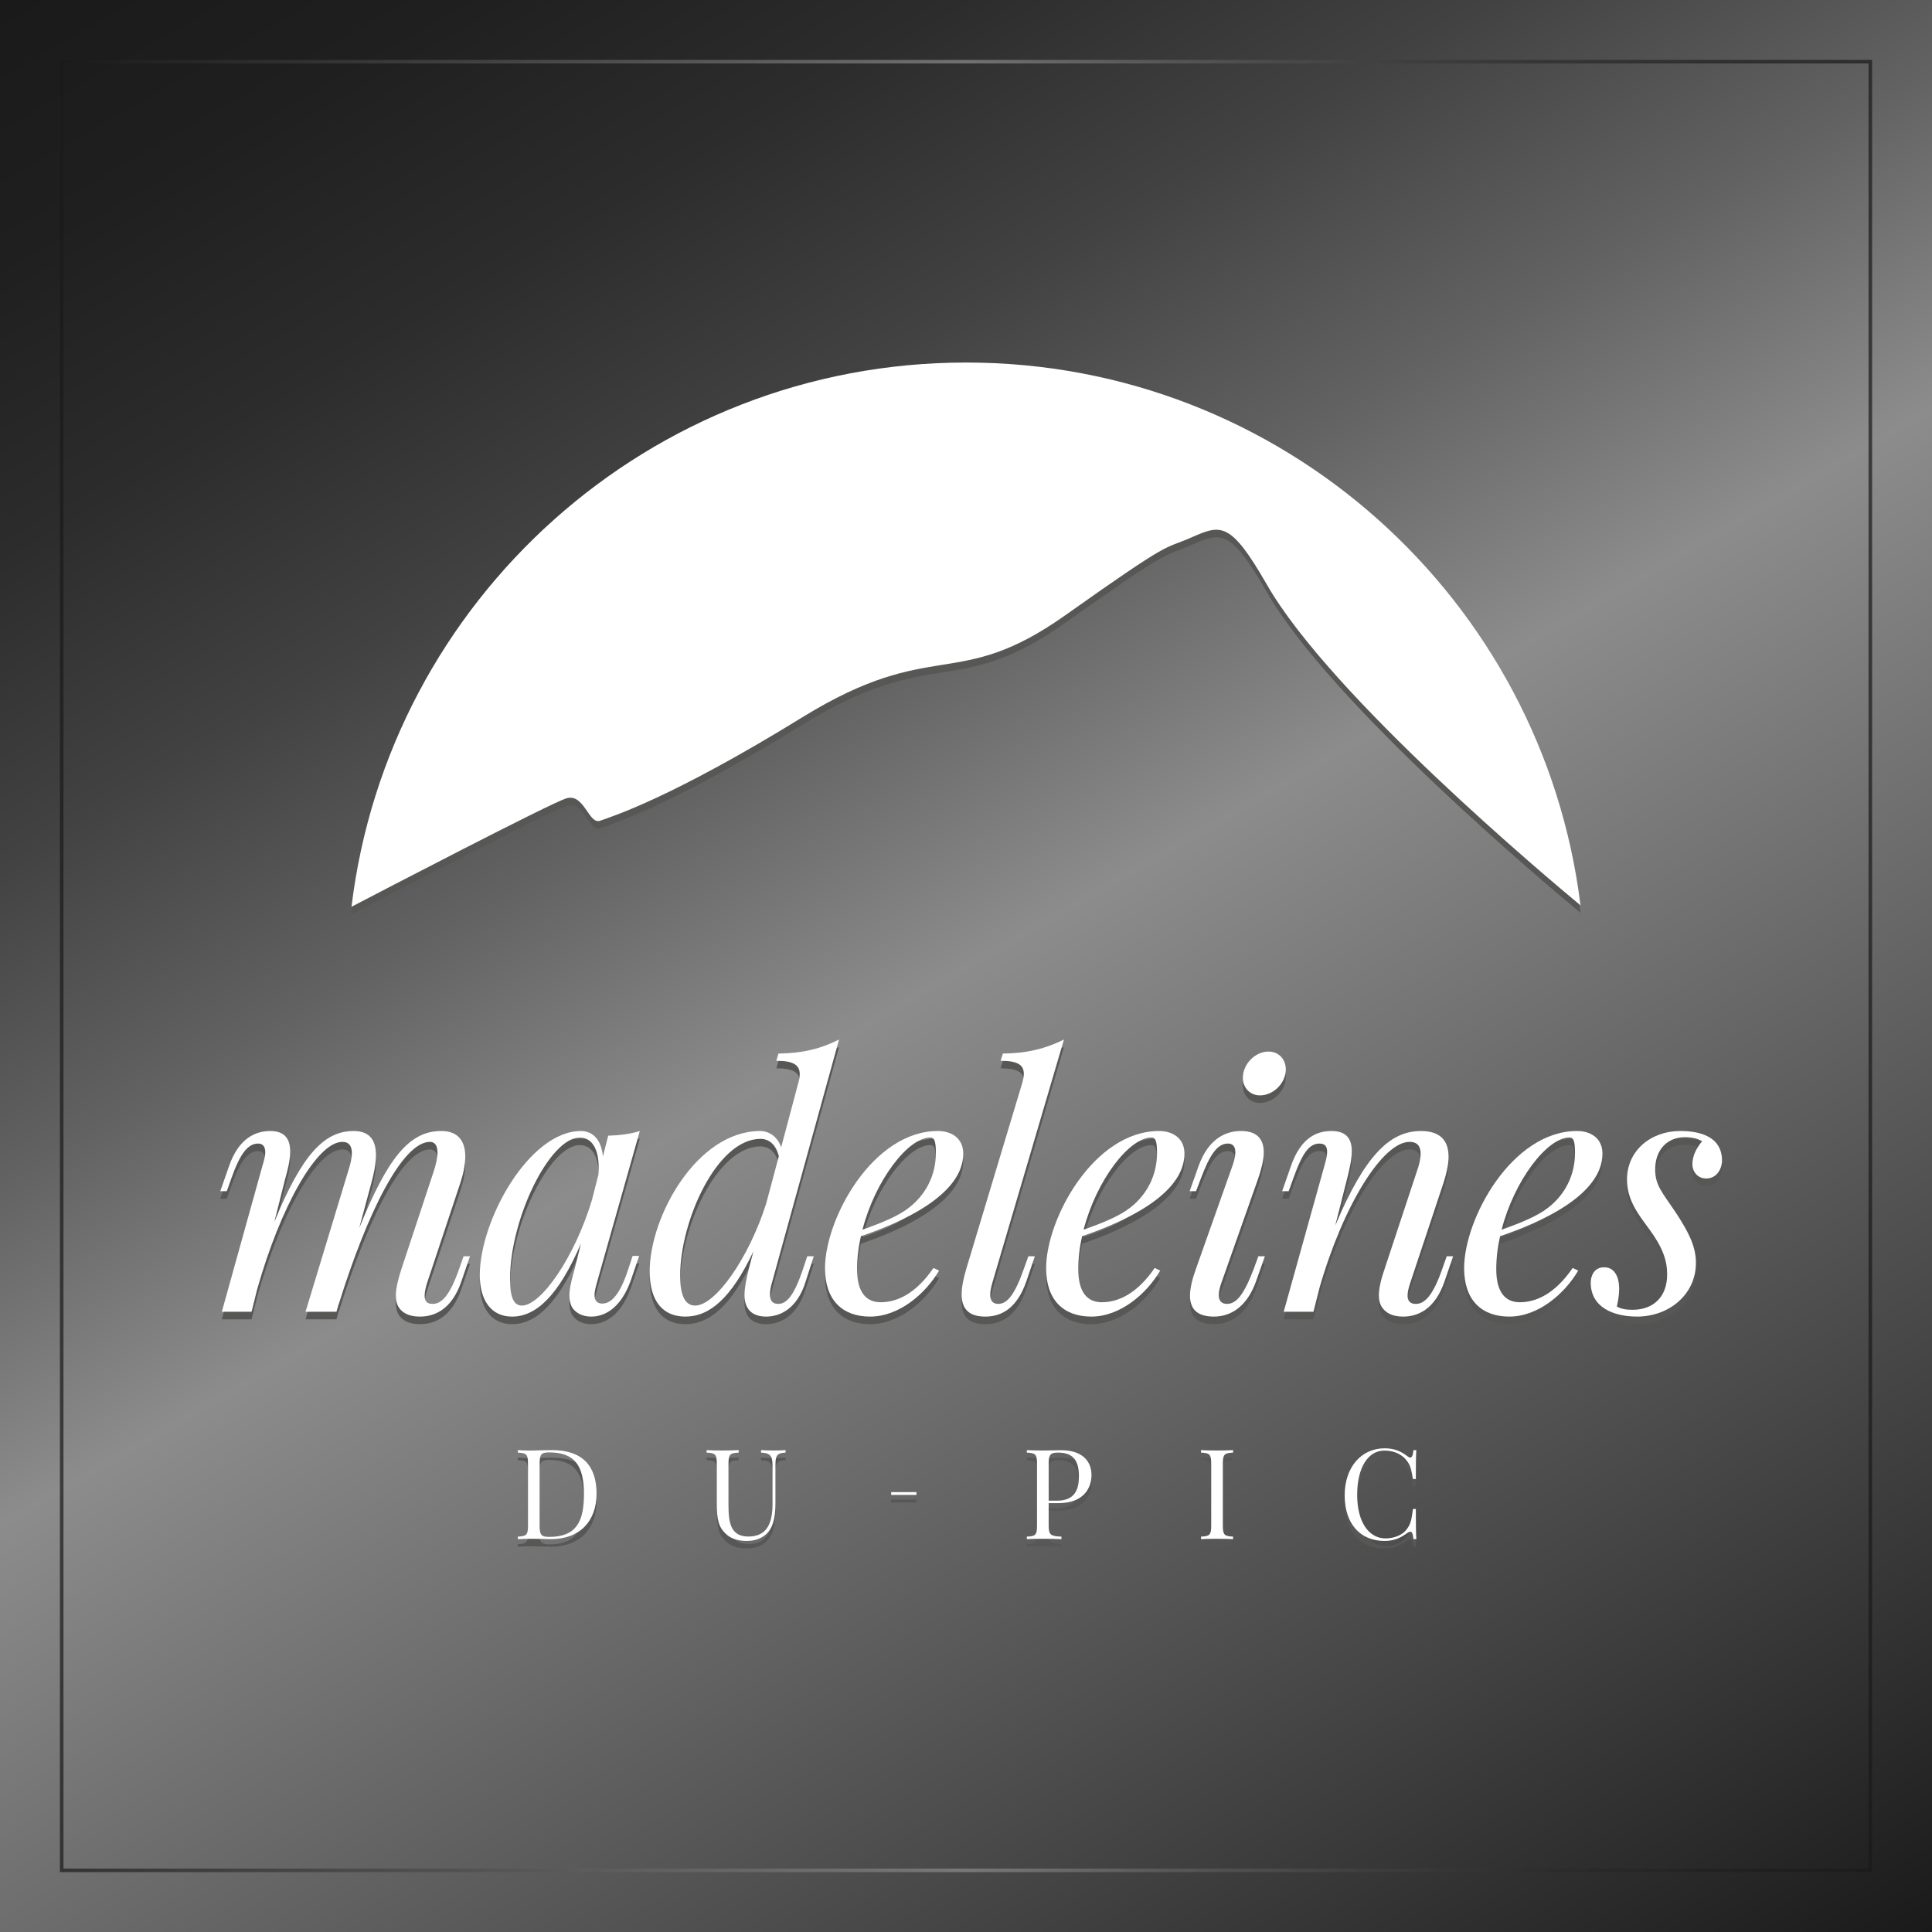
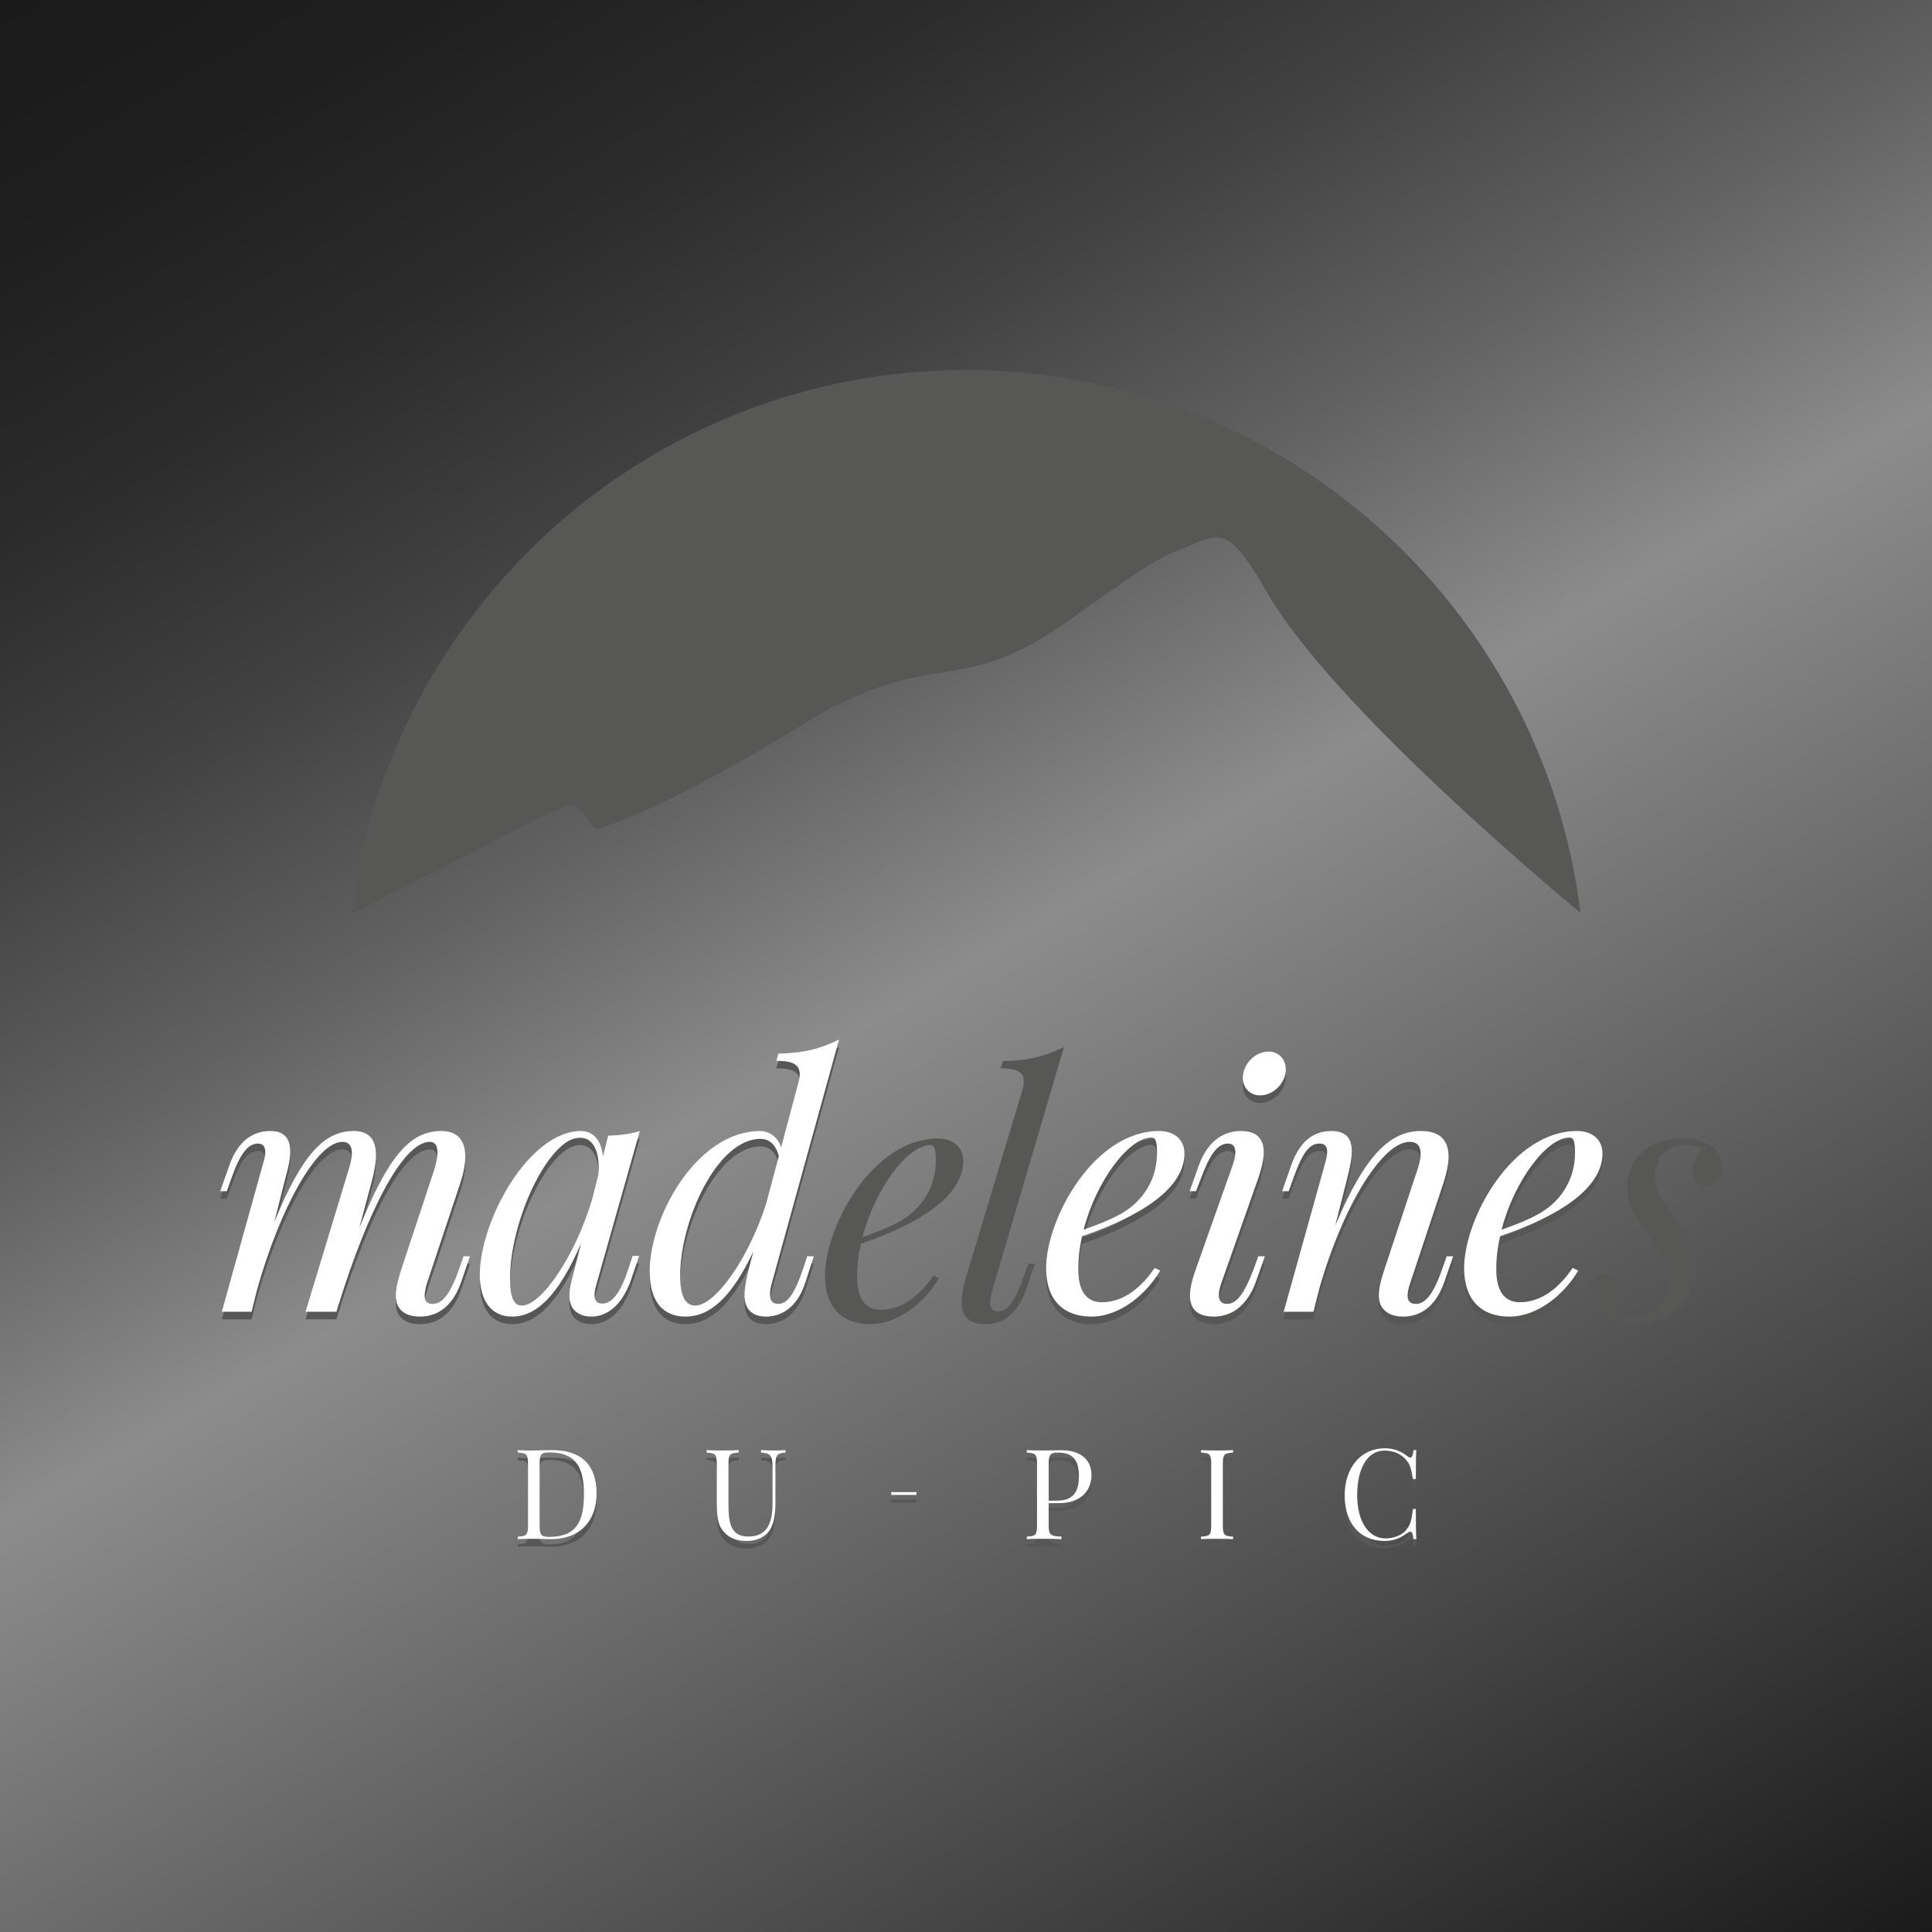
<svg xmlns="http://www.w3.org/2000/svg" version="1.1" id="Calque_1" x="0px" y="0px" width="200px" height="200px" viewBox="0 0 200 200" enable-background="new 0 0 200 200" xml:space="preserve">
  <rect x="0" y="0" width="200" height="200" fill="#808080" stroke="none" />
  <linearGradient id="SVGID_1_" gradientUnits="userSpaceOnUse" x1="168.303" y1="218.302" x2="31.7" y2="-18.302">
    <stop offset="0" style="stop-color:#1A1A1A" />
    <stop offset="0.5" style="stop-color:#8C8C8C" />
    <stop offset="0.506" style="stop-color:#8A8A8A" />
    <stop offset="0.612" style="stop-color:#626262" />
    <stop offset="0.717" style="stop-color:#424242" />
    <stop offset="0.818" style="stop-color:#2C2C2C" />
    <stop offset="0.914" style="stop-color:#1F1F1F" />
    <stop offset="1" style="stop-color:#1A1A1A" />
  </linearGradient>
  <rect fill="url(#SVGID_1_)" width="200.002" height="200" />
  <g opacity="0.7">
    <linearGradient id="SVGID_2_" gradientUnits="userSpaceOnUse" x1="6.201" y1="100.002" x2="193.801" y2="100.002">
      <stop offset="0" style="stop-color:#1A1A1A" />
      <stop offset="0.5" style="stop-color:#8C8C8C" />
      <stop offset="0.506" style="stop-color:#8A8A8A" />
      <stop offset="0.612" style="stop-color:#626262" />
      <stop offset="0.717" style="stop-color:#424242" />
      <stop offset="0.818" style="stop-color:#2C2C2C" />
      <stop offset="0.914" style="stop-color:#1F1F1F" />
      <stop offset="1" style="stop-color:#1A1A1A" />
    </linearGradient>
-     <path fill="url(#SVGID_2_)" d="M193.801,193.803H6.201V6.201h187.6V193.803z M6.571,193.433h186.859V6.571H6.571V193.433z" />
  </g>
  <g>
    <path fill="#575756" d="M58.596,83.435c1.882-0.614,2.332,2.739,3.531,2.307c1.191-0.429,7.301-2.307,20.931-10.709   c13.636-8.398,15.939-2.553,27.258-10.588c11.326-8.032,9.989-6.695,13.026-8.032c3.044-1.336,4.018-1.707,7.795,4.868   c6.626,11.577,29.074,30.397,32.475,33.219c-3.901-31.668-30.876-56.191-63.598-56.191c-32.78,0-59.784,24.596-63.627,56.34   C39.344,93.104,56.867,83.987,58.596,83.435z" />
    <g>
      <path fill="#575756" d="M47.764,133.424c-1.017,2.979-2.84,3.654-4.293,3.654c-1.155,0-1.831-0.399-2.194-0.97    c-0.21-0.331-0.298-0.745-0.298-1.214c0-0.777,0.24-1.713,0.589-2.786l3.356-10.144c0.21-0.659,0.363-1.333,0.363-1.871    c0-0.657-0.225-1.107-0.777-1.107c-2.804,0-6.422,7.098-9.466,16.878l0.036-0.174l-0.247,0.886h-3.204l4.432-14.611    c0.21-0.642,0.363-1.282,0.363-1.818c0-0.676-0.254-1.16-0.98-1.16c-2.652,0-6.422,6.751-8.834,15.302l-0.566,2.288h-3.081    l4.235-15.218c0.087-0.294,0.262-0.83,0.262-1.299c0-0.485-0.174-0.899-0.741-0.899c-1.039,0-1.853,1.003-2.775,3.618    l-0.465,1.315h-0.676l0.901-2.579c1.024-2.979,2.819-3.652,4.279-3.652c1.591,0,2.056,0.934,2.056,2.128    c0,0.901-0.262,1.94-0.516,2.823l-1.126,4.466c2.855-6.977,5.173-9.417,8.203-9.417c1.801,0,2.317,1.107,2.317,2.491    c0,0.918-0.218,1.956-0.465,2.857l-1.264,4.691c2.942-7.254,5.18-10.04,8.485-10.04c1.867,0,2.492,1.177,2.492,2.647    c0,0.866-0.21,1.818-0.501,2.701l-3.444,10.351c-0.174,0.556-0.261,1.003-0.261,1.352c0,0.573,0.24,0.85,0.828,0.85    c0.886,0,1.751-0.781,2.739-3.619l0.465-1.315h0.661L47.764,133.424z" />
      <path fill="#575756" d="M66.166,130.794l-0.886,2.595c-1.039,2.839-2.695,3.689-4.083,3.689c-0.879,0-1.591-0.363-1.954-0.938    c-0.211-0.363-0.298-0.777-0.298-1.246c0-0.864,0.298-1.851,0.56-2.82l0.639-2.579c-2.339,5.469-4.678,7.583-7.134,7.583    c-2.23,0-3.342-1.784-3.342-4.294c0-5.68,5.107-14.922,10.476-14.922c1.243,0,2.129,0.951,2.267,2.647l0.552-2.163    c1.141-0.034,2.318-0.174,3.27-0.484L61.8,133.525c-0.08,0.313-0.254,0.85-0.254,1.318c0,0.483,0.189,0.883,0.792,0.883    c0.922,0,1.838-0.883,2.717-3.618l0.436-1.314H66.166z M61.284,124.977l0.661-2.579c0.015-0.278,0.029-0.538,0.029-0.779    c0-1.869-0.69-3.082-1.954-3.082c-3.117,0-7.222,8.396-7.222,14.662c0,2.027,0.451,2.735,1.235,2.735    C56.024,135.934,59.519,130.879,61.284,124.977z" />
      <path fill="#575756" d="M84.241,130.828l-0.835,2.596c-0.879,2.877-2.681,3.654-4.097,3.654c-1.453,0-2.238-0.777-2.238-2.216    c0-0.727,0.174-1.646,0.45-2.754l0.472-1.783c-2.303,4.863-4.541,6.753-7.047,6.753c-2.237,0-3.69-1.489-3.69-4.693    c0-5.659,4.882-14.522,11.442-14.522c0.886,0,1.823,0.588,2.165,1.696l1.765-6.632c0.109-0.363,0.16-0.674,0.16-0.951    c0-0.936-0.639-1.384-2.426-1.384l0.225-0.745c2.579-0.034,4.468-0.537,6.27-1.455l-6.946,25.17    c-0.123,0.414-0.203,0.85-0.203,1.213c0,0.57,0.203,0.988,0.843,0.988c0.922,0,1.664-0.919,2.579-3.619l0.436-1.315H84.241z     M79.309,125.393l1.315-4.917c-0.313-1.28-1.075-1.8-1.889-1.8c-4.533,0-8.326,8.5-8.326,14.178c0,2.096,0.538,3.08,1.555,3.08    C74.041,135.934,77.492,131.088,79.309,125.393z" />
      <path fill="#575756" d="M89.124,128.75c-0.262,1.125-0.4,2.285-0.4,3.428c0,2.408,0.952,3.411,2.441,3.411    c1.714,0,3.654-0.901,5.47-3.549l0.574,0.275c-1.388,2.372-4.12,4.763-7.134,4.763c-2.87,0-4.671-1.715-4.671-5.004    c0-5.142,4.947-14.212,11.682-14.212c1.453,0,2.63,0.778,2.63,2.335C99.716,124.525,93.207,127.364,89.124,128.75z     M89.283,128.074c2.078-0.726,3.785-1.452,4.824-2.284c1.714-1.333,2.775-3.324,2.775-5.661c0-1.35-0.21-1.593-0.574-1.593    C93.991,118.536,90.598,122.985,89.283,128.074z" />
      <path fill="#575756" d="M102.73,133.562c-0.138,0.487-0.225,0.919-0.225,1.25c0,0.603,0.261,0.951,0.835,0.951    c0.916,0,1.693-0.919,2.645-3.619l0.473-1.315h0.668l-0.879,2.596c-0.938,2.685-2.456,3.654-4.258,3.654    c-1.889,0-2.44-1.003-2.44-2.304c0-0.831,0.225-1.783,0.487-2.666l5.776-19.182c0.108-0.379,0.174-0.708,0.174-0.985    c0-0.918-0.64-1.35-2.404-1.35l0.239-0.745c2.601-0.034,4.468-0.537,6.32-1.455L102.73,133.562z" />
      <path fill="#575756" d="M112.022,128.75c-0.262,1.125-0.399,2.285-0.399,3.428c0,2.408,0.952,3.411,2.441,3.411    c1.714,0,3.654-0.901,5.471-3.549l0.566,0.275c-1.381,2.372-4.119,4.763-7.127,4.763c-2.877,0-4.679-1.715-4.679-5.004    c0-5.142,4.954-14.212,11.689-14.212c1.453,0,2.63,0.778,2.63,2.335C122.615,124.525,116.105,127.364,112.022,128.75z     M112.175,128.074c2.078-0.726,3.793-1.452,4.832-2.284c1.714-1.333,2.768-3.324,2.768-5.661c0-1.35-0.203-1.593-0.574-1.593    C116.883,118.536,113.49,122.985,112.175,128.074z" />
      <path fill="#575756" d="M127.621,121.358c0.174-0.52,0.261-0.952,0.261-1.299c0-0.589-0.261-0.899-0.763-0.899    c-1.111,0-1.889,1.178-2.804,3.618l-0.502,1.315h-0.661l0.916-2.579c1.061-2.979,2.942-3.652,4.402-3.652    c1.78,0,2.354,0.968,2.354,2.216c0,0.848-0.283,1.834-0.588,2.735l-3.793,10.748c-0.188,0.523-0.275,0.952-0.275,1.301    c0,0.57,0.275,0.9,0.843,0.9c0.951,0,1.736-0.886,2.774-3.619l0.479-1.315h0.676l-0.915,2.596    c-0.988,2.753-2.731,3.654-4.359,3.654c-1.853,0-2.477-0.901-2.477-2.165c0-0.828,0.261-1.8,0.624-2.805L127.621,121.358z     M131.304,109.638c1.09,0,1.802,0.813,1.802,1.853c0,1.402-1.278,2.685-2.666,2.685c-1.054,0-1.78-0.797-1.78-1.818    C128.659,110.92,129.953,109.638,131.304,109.638z" />
      <path fill="#575756" d="M149.539,133.424c-1.024,2.979-2.841,3.654-4.294,3.654c-1.126,0-1.83-0.399-2.229-1.039    c-0.189-0.313-0.276-0.712-0.276-1.162c0-0.76,0.239-1.713,0.603-2.769l3.356-10.144c0.16-0.45,0.363-1.143,0.363-1.749    c0-0.676-0.254-1.229-1.141-1.229c-2.789,0-6.857,6.527-9.328,15.113l-0.625,2.477h-3.08l4.243-15.218    c0.116-0.398,0.254-0.901,0.254-1.333c0-0.485-0.167-0.865-0.777-0.865c-1.039,0-1.751,0.865-2.731,3.618l-0.473,1.315h-0.676    l0.901-2.579c1.024-2.979,2.688-3.652,4.206-3.652c1.628,0,2.1,0.898,2.1,2.094c0,0.866-0.247,1.903-0.486,2.857l-1.228,4.846    c3.059-7.271,5.659-9.797,8.877-9.797c2.15,0,2.855,1.142,2.855,2.666c0,0.83-0.225,1.766-0.516,2.683l-3.443,10.351    c-0.175,0.523-0.283,0.97-0.283,1.333c0,0.538,0.246,0.868,0.85,0.868c0.887,0,1.751-0.781,2.739-3.619l0.465-1.315h0.661    L149.539,133.424z" />
      <path fill="#575756" d="M155.293,128.75c-0.262,1.125-0.399,2.285-0.399,3.428c0,2.408,0.951,3.411,2.44,3.411    c1.715,0,3.654-0.901,5.471-3.549l0.567,0.275c-1.381,2.372-4.12,4.763-7.127,4.763c-2.877,0-4.679-1.715-4.679-5.004    c0-5.142,4.954-14.212,11.689-14.212c1.452,0,2.63,0.778,2.63,2.335C165.886,124.525,159.376,127.364,155.293,128.75z     M155.445,128.074c2.078-0.726,3.793-1.452,4.831-2.284c1.715-1.333,2.769-3.324,2.769-5.661c0-1.35-0.203-1.593-0.574-1.593    C160.153,118.536,156.761,122.985,155.445,128.074z" />
      <path fill="#575756" d="M169.002,136.366c2.093,0,3.582-1.279,3.582-3.651c0-1.454-0.465-2.806-1.853-4.691    c-1.09-1.489-2.304-2.979-2.304-5.142c0-3.013,2.5-5.02,5.507-5.02c2.013,0,4.33,0.554,4.33,3.08c0,0.676-0.436,1.836-1.648,1.836    c-0.777,0-1.417-0.588-1.417-1.489c0-0.848,0.399-1.627,1.003-2.372c-0.466-0.276-1.068-0.416-1.78-0.416    c-1.766,0-3.08,1.229-3.08,3.358c0,1.628,0.74,2.372,2.128,4.432c1.177,1.818,2.093,3.377,2.093,5.211    c0,3.31-2.805,5.576-6.096,5.576c-2.455,0-4.795-0.97-4.795-3.517c0-0.674,0.334-1.591,1.388-1.591c1.141,0,1.555,1.09,1.555,2.23    c0,0.748-0.138,1.318-0.239,1.838C167.753,136.228,168.123,136.366,169.002,136.366z" />
      <path fill="#575756" d="M61.756,155.4c0,2.841-1.722,4.715-4.715,4.715c-0.392,0-1.264-0.04-1.823-0.04    c-0.61,0-1.25,0.011-1.613,0.04v-0.262c0.886-0.036,1.053-0.174,1.053-1.119v-6.458c0-0.948-0.167-1.083-1.053-1.119v-0.262    c0.298,0.022,0.785,0.044,1.271,0.044c0.109,0,0.211-0.007,0.32-0.007c0.596-0.012,1.468-0.037,1.961-0.037    C60.26,150.896,61.756,152.498,61.756,155.4z M55.864,152.247v6.51c0,0.911,0.174,1.118,0.981,1.118    c2.833,0,3.603-1.583,3.603-4.424c0-2.913-0.922-4.323-3.618-4.323C56.039,151.128,55.864,151.354,55.864,152.247z" />
      <path fill="#575756" d="M81.321,151.157c-0.886,0.036-1.046,0.298-1.046,1.25v3.916c0,1.209-0.145,2.1-0.538,2.761    c-0.428,0.733-1.315,1.213-2.383,1.213c-0.835,0-1.613-0.171-2.187-0.705c-0.77-0.719-0.966-1.453-0.966-3.229v-4.086    c0-0.948-0.167-1.083-1.054-1.119v-0.262c0.371,0.025,0.988,0.037,1.664,0.037c0.603,0,1.25-0.012,1.656-0.037v0.262    c-0.886,0.036-1.053,0.171-1.053,1.119v4.308c0,1.787,0.203,3.255,2.056,3.255c1.961,0,2.5-1.431,2.5-3.371v-4.061    c0-0.952-0.298-1.214-1.185-1.25v-0.262c0.313,0.025,0.886,0.037,1.33,0.037s0.923-0.012,1.206-0.037V151.157z" />
      <path fill="#575756" d="M108.558,158.734c0,0.945,0.225,1.083,1.322,1.119v0.262c-0.458-0.029-1.214-0.04-1.918-0.04    c-0.676,0-1.301,0.011-1.664,0.04v-0.262c0.887-0.036,1.054-0.174,1.054-1.119v-6.458c0-0.948-0.167-1.083-1.054-1.119v-0.262    c0.363,0.025,1.018,0.037,1.591,0.037c0.821,0,1.649-0.022,1.962-0.022c2.1,0,3.139,1.054,3.139,2.564    c0,1.261-0.727,2.914-3.422,2.914h-1.01V158.734z M108.558,152.276v3.851h0.879c1.845,0,2.252-1.185,2.252-2.511    c0-1.638-0.589-2.459-2.165-2.459C108.731,151.157,108.558,151.379,108.558,152.276z" />
      <path fill="#575756" d="M127.649,151.157c-0.886,0.036-1.061,0.171-1.061,1.119v6.458c0,0.945,0.175,1.083,1.061,1.119v0.262    c-0.399-0.029-1.061-0.04-1.656-0.04c-0.676,0-1.301,0.011-1.664,0.04v-0.262c0.887-0.036,1.054-0.174,1.054-1.119v-6.458    c0-0.948-0.167-1.083-1.054-1.119v-0.262c0.363,0.025,0.988,0.037,1.664,0.037c0.596,0,1.257-0.012,1.656-0.037V151.157z" />
      <path fill="#575756" d="M145.732,151.557c0.095,0.076,0.182,0.116,0.254,0.116c0.182,0,0.283-0.243,0.334-0.777h0.298    c-0.043,0.636-0.051,1.482-0.051,2.993h-0.298c-0.188-1.104-0.29-1.452-0.661-1.925c-0.545-0.705-1.401-1.018-2.295-1.018    c-1.7,0-2.819,1.759-2.819,4.585c0,2.905,1.265,4.504,2.942,4.504c0.784,0,1.736-0.283,2.223-0.988    c0.386-0.508,0.473-1.006,0.61-2.063h0.298c0,1.576,0.008,2.47,0.051,3.131h-0.298c-0.051-0.538-0.138-0.771-0.319-0.771    c-0.072,0-0.16,0.037-0.269,0.109c-0.64,0.45-1.293,0.843-2.412,0.843c-2.47,0-4.119-1.736-4.119-4.715    c0-2.913,1.715-4.868,4.134-4.868C144.482,150.714,145.158,151.121,145.732,151.557z" />
    </g>
    <g>
      <rect x="92.254" y="155.244" fill="#575756" width="2.616" height="0.29" />
    </g>
  </g>
  <g>
-     <path fill="#FFFFFF" d="M58.596,82.654c1.882-0.614,2.332,2.739,3.531,2.307c1.191-0.429,7.301-2.307,20.931-10.708   c13.636-8.398,15.939-2.554,27.258-10.589c11.326-8.031,9.989-6.695,13.026-8.031c3.044-1.337,4.018-1.708,7.795,4.868   c6.626,11.577,29.074,30.396,32.475,33.219c-3.901-31.668-30.876-56.191-63.598-56.191c-32.78,0-59.784,24.596-63.627,56.34   C39.344,92.324,56.867,83.206,58.596,82.654z" />
    <g>
      <path fill="#FFFFFF" d="M47.764,132.643c-1.017,2.979-2.84,3.65-4.293,3.65c-1.155,0-1.831-0.396-2.194-0.966    c-0.21-0.327-0.298-0.745-0.298-1.214c0-0.777,0.24-1.712,0.589-2.786l3.356-10.144c0.21-0.659,0.363-1.333,0.363-1.87    c0-0.658-0.225-1.108-0.777-1.108c-2.804,0-6.422,7.098-9.466,16.879l0.036-0.171l-0.247,0.879h-3.204l4.432-14.608    c0.21-0.641,0.363-1.282,0.363-1.817c0-0.676-0.254-1.161-0.98-1.161c-2.652,0-6.422,6.751-8.834,15.304l-0.566,2.283h-3.081    l4.235-15.215c0.087-0.294,0.262-0.83,0.262-1.299c0-0.484-0.174-0.898-0.741-0.898c-1.039,0-1.853,1.002-2.775,3.617    l-0.465,1.315h-0.676l0.901-2.579c1.024-2.979,2.819-3.652,4.279-3.652c1.591,0,2.056,0.934,2.056,2.129    c0,0.9-0.262,1.939-0.516,2.822l-1.126,4.466c2.855-6.977,5.173-9.417,8.203-9.417c1.801,0,2.317,1.107,2.317,2.492    c0,0.917-0.218,1.956-0.465,2.856l-1.264,4.691c2.942-7.254,5.18-10.04,8.485-10.04c1.867,0,2.492,1.177,2.492,2.648    c0,0.866-0.21,1.817-0.501,2.7l-3.444,10.353c-0.174,0.554-0.261,1.005-0.261,1.35c0,0.57,0.24,0.847,0.828,0.847    c0.886,0,1.751-0.777,2.739-3.616l0.465-1.315h0.661L47.764,132.643z" />
      <path fill="#FFFFFF" d="M66.166,130.013l-0.886,2.596c-1.039,2.839-2.695,3.685-4.083,3.685c-0.879,0-1.591-0.363-1.954-0.93    c-0.211-0.363-0.298-0.781-0.298-1.25c0-0.864,0.298-1.851,0.56-2.82l0.639-2.579c-2.339,5.473-4.678,7.579-7.134,7.579    c-2.23,0-3.342-1.779-3.342-4.29c0-5.679,5.107-14.922,10.476-14.922c1.243,0,2.129,0.951,2.267,2.648l0.552-2.164    c1.141-0.034,2.318-0.174,3.27-0.484L61.8,132.746c-0.08,0.313-0.254,0.852-0.254,1.316c0,0.487,0.189,0.883,0.792,0.883    c0.922,0,1.838-0.883,2.717-3.618l0.436-1.314H66.166z M61.284,124.195l0.661-2.579c0.015-0.278,0.029-0.538,0.029-0.779    c0-1.869-0.69-3.082-1.954-3.082c-3.117,0-7.222,8.396-7.222,14.662c0,2.027,0.451,2.735,1.235,2.735    C56.024,135.152,59.519,130.098,61.284,124.195z" />
      <path fill="#FFFFFF" d="M84.241,130.047l-0.835,2.596c-0.879,2.873-2.681,3.65-4.097,3.65c-1.453,0-2.238-0.777-2.238-2.216    c0-0.725,0.174-1.642,0.45-2.75l0.472-1.783c-2.303,4.867-4.541,6.749-7.047,6.749c-2.237,0-3.69-1.485-3.69-4.689    c0-5.659,4.882-14.522,11.442-14.522c0.886,0,1.823,0.588,2.165,1.696l1.765-6.631c0.109-0.363,0.16-0.674,0.16-0.952    c0-0.936-0.639-1.384-2.426-1.384l0.225-0.745c2.579-0.034,4.468-0.537,6.27-1.454l-6.946,25.171    c-0.123,0.414-0.203,0.849-0.203,1.212c0,0.57,0.203,0.984,0.843,0.984c0.922,0,1.664-0.916,2.579-3.616l0.436-1.315H84.241z     M79.309,124.611l1.315-4.917c-0.313-1.28-1.075-1.8-1.889-1.8c-4.533,0-8.326,8.5-8.326,14.178c0,2.093,0.538,3.08,1.555,3.08    C74.041,135.152,77.492,130.307,79.309,124.611z" />
-       <path fill="#FFFFFF" d="M89.124,127.97c-0.262,1.124-0.4,2.284-0.4,3.427c0,2.405,0.952,3.411,2.441,3.411    c1.714,0,3.654-0.901,5.47-3.549l0.574,0.275c-1.388,2.372-4.12,4.759-7.134,4.759c-2.87,0-4.671-1.711-4.671-5    c0-5.142,4.947-14.212,11.682-14.212c1.453,0,2.63,0.779,2.63,2.336C99.716,123.745,93.207,126.584,89.124,127.97z     M89.283,127.294c2.078-0.727,3.785-1.453,4.824-2.285c1.714-1.333,2.775-3.323,2.775-5.661c0-1.35-0.21-1.593-0.574-1.593    C93.991,117.755,90.598,122.204,89.283,127.294z" />
-       <path fill="#FFFFFF" d="M102.73,132.782c-0.138,0.483-0.225,0.917-0.225,1.244c0,0.606,0.261,0.952,0.835,0.952    c0.916,0,1.693-0.916,2.645-3.616l0.473-1.315h0.668l-0.879,2.596c-0.938,2.685-2.456,3.65-4.258,3.65    c-1.889,0-2.44-1.002-2.44-2.299c0-0.832,0.225-1.784,0.487-2.667l5.776-19.181c0.108-0.38,0.174-0.709,0.174-0.986    c0-0.917-0.64-1.35-2.404-1.35l0.239-0.745c2.601-0.034,4.468-0.537,6.32-1.454L102.73,132.782z" />
      <path fill="#FFFFFF" d="M112.022,127.97c-0.262,1.124-0.399,2.284-0.399,3.427c0,2.405,0.952,3.411,2.441,3.411    c1.714,0,3.654-0.901,5.471-3.549l0.566,0.275c-1.381,2.372-4.119,4.759-7.127,4.759c-2.877,0-4.679-1.711-4.679-5    c0-5.142,4.954-14.212,11.689-14.212c1.453,0,2.63,0.779,2.63,2.336C122.615,123.745,116.105,126.584,112.022,127.97z     M112.175,127.294c2.078-0.727,3.793-1.453,4.832-2.285c1.714-1.333,2.768-3.323,2.768-5.661c0-1.35-0.203-1.593-0.574-1.593    C116.883,117.755,113.49,122.204,112.175,127.294z" />
      <path fill="#FFFFFF" d="M127.621,120.577c0.174-0.52,0.261-0.951,0.261-1.299c0-0.588-0.261-0.898-0.763-0.898    c-1.111,0-1.889,1.177-2.804,3.617l-0.502,1.315h-0.661l0.916-2.579c1.061-2.979,2.942-3.652,4.402-3.652    c1.78,0,2.354,0.968,2.354,2.216c0,0.848-0.283,1.834-0.588,2.735l-3.793,10.75c-0.188,0.52-0.275,0.954-0.275,1.295    c0,0.574,0.275,0.901,0.843,0.901c0.951,0,1.736-0.879,2.774-3.616l0.479-1.315h0.676l-0.915,2.596    c-0.988,2.754-2.731,3.65-4.359,3.65c-1.853,0-2.477-0.896-2.477-2.161c0-0.83,0.261-1.8,0.624-2.805L127.621,120.577z     M131.304,108.857c1.09,0,1.802,0.813,1.802,1.853c0,1.401-1.278,2.684-2.666,2.684c-1.054,0-1.78-0.797-1.78-1.817    C128.659,110.14,129.953,108.857,131.304,108.857z" />
      <path fill="#FFFFFF" d="M149.539,132.643c-1.024,2.979-2.841,3.65-4.294,3.65c-1.126,0-1.83-0.396-2.229-1.035    c-0.189-0.313-0.276-0.708-0.276-1.158c0-0.764,0.239-1.717,0.603-2.772l3.356-10.144c0.16-0.45,0.363-1.143,0.363-1.749    c0-0.676-0.254-1.229-1.141-1.229c-2.789,0-6.857,6.527-9.328,15.113l-0.625,2.474h-3.08l4.243-15.215    c0.116-0.397,0.254-0.9,0.254-1.333c0-0.485-0.167-0.864-0.777-0.864c-1.039,0-1.751,0.864-2.731,3.617l-0.473,1.315h-0.676    l0.901-2.579c1.024-2.979,2.688-3.652,4.206-3.652c1.628,0,2.1,0.898,2.1,2.094c0,0.866-0.247,1.903-0.486,2.857l-1.228,4.846    c3.059-7.271,5.659-9.797,8.877-9.797c2.15,0,2.855,1.143,2.855,2.666c0,0.83-0.225,1.766-0.516,2.683l-3.443,10.353    c-0.175,0.52-0.283,0.968-0.283,1.331c0,0.538,0.246,0.865,0.85,0.865c0.887,0,1.751-0.777,2.739-3.616l0.465-1.315h0.661    L149.539,132.643z" />
      <path fill="#FFFFFF" d="M155.293,127.97c-0.262,1.124-0.399,2.284-0.399,3.427c0,2.405,0.951,3.411,2.44,3.411    c1.715,0,3.654-0.901,5.471-3.549l0.567,0.275c-1.381,2.372-4.12,4.759-7.127,4.759c-2.877,0-4.679-1.711-4.679-5    c0-5.142,4.954-14.212,11.689-14.212c1.452,0,2.63,0.779,2.63,2.336C165.886,123.745,159.376,126.584,155.293,127.97z     M155.445,127.294c2.078-0.727,3.793-1.453,4.831-2.285c1.715-1.333,2.769-3.323,2.769-5.661c0-1.35-0.203-1.593-0.574-1.593    C160.153,117.755,156.761,122.204,155.445,127.294z" />
-       <path fill="#FFFFFF" d="M169.002,135.589c2.093,0,3.582-1.286,3.582-3.654c0-1.455-0.465-2.807-1.853-4.691    c-1.09-1.489-2.304-2.979-2.304-5.143c0-3.013,2.5-5.02,5.507-5.02c2.013,0,4.33,0.554,4.33,3.08c0,0.676-0.436,1.836-1.648,1.836    c-0.777,0-1.417-0.588-1.417-1.489c0-0.848,0.399-1.627,1.003-2.372c-0.466-0.275-1.068-0.415-1.78-0.415    c-1.766,0-3.08,1.229-3.08,3.357c0,1.628,0.74,2.372,2.128,4.432c1.177,1.818,2.093,3.377,2.093,5.211    c0,3.306-2.805,5.572-6.096,5.572c-2.455,0-4.795-0.966-4.795-3.511c0-0.676,0.334-1.593,1.388-1.593    c1.141,0,1.555,1.09,1.555,2.232c0,0.743-0.138,1.316-0.239,1.836C167.753,135.447,168.123,135.589,169.002,135.589z" />
      <path fill="#FFFFFF" d="M61.756,154.623c0,2.833-1.722,4.707-4.715,4.707c-0.392,0-1.264-0.036-1.823-0.036    c-0.61,0-1.25,0.015-1.613,0.036v-0.261c0.886-0.037,1.053-0.167,1.053-1.119v-6.459c0-0.944-0.167-1.075-1.053-1.118v-0.258    c0.298,0.018,0.785,0.047,1.271,0.047c0.109,0,0.211-0.007,0.32-0.007c0.596-0.015,1.468-0.04,1.961-0.04    C60.26,150.115,61.756,151.717,61.756,154.623z M55.864,151.47v6.51c0,0.908,0.174,1.118,0.981,1.118    c2.833,0,3.603-1.591,3.603-4.424c0-2.921-0.922-4.323-3.618-4.323C56.039,150.351,55.864,150.572,55.864,151.47z" />
      <path fill="#FFFFFF" d="M81.321,150.373c-0.886,0.043-1.046,0.301-1.046,1.257v3.916c0,1.206-0.145,2.096-0.538,2.757    c-0.428,0.729-1.315,1.217-2.383,1.217c-0.835,0-1.613-0.175-2.187-0.708c-0.77-0.716-0.966-1.457-0.966-3.229v-4.091    c0-0.944-0.167-1.075-1.054-1.118v-0.258c0.371,0.025,0.988,0.04,1.664,0.04c0.603,0,1.25-0.015,1.656-0.04v0.258    c-0.886,0.043-1.053,0.174-1.053,1.118v4.315c0,1.784,0.203,3.255,2.056,3.255c1.961,0,2.5-1.431,2.5-3.371v-4.061    c0-0.956-0.298-1.214-1.185-1.257v-0.258c0.313,0.025,0.886,0.04,1.33,0.04s0.923-0.015,1.206-0.04V150.373z" />
      <path fill="#FFFFFF" d="M108.558,157.95c0,0.952,0.225,1.082,1.322,1.119v0.261c-0.458-0.021-1.214-0.036-1.918-0.036    c-0.676,0-1.301,0.015-1.664,0.036v-0.261c0.887-0.037,1.054-0.167,1.054-1.119v-6.459c0-0.944-0.167-1.075-1.054-1.118v-0.258    c0.363,0.025,1.018,0.04,1.591,0.04c0.821,0,1.649-0.029,1.962-0.029c2.1,0,3.139,1.057,3.139,2.571    c0,1.257-0.727,2.91-3.422,2.91h-1.01V157.95z M108.558,151.491v3.858h0.879c1.845,0,2.252-1.185,2.252-2.514    c0-1.643-0.589-2.463-2.165-2.463C108.731,150.373,108.558,150.598,108.558,151.491z" />
      <path fill="#FFFFFF" d="M127.649,150.373c-0.886,0.043-1.061,0.174-1.061,1.118v6.459c0,0.952,0.175,1.082,1.061,1.119v0.261    c-0.399-0.021-1.061-0.036-1.656-0.036c-0.676,0-1.301,0.015-1.664,0.036v-0.261c0.887-0.037,1.054-0.167,1.054-1.119v-6.459    c0-0.944-0.167-1.075-1.054-1.118v-0.258c0.363,0.025,0.988,0.04,1.664,0.04c0.596,0,1.257-0.015,1.656-0.04V150.373z" />
      <path fill="#FFFFFF" d="M145.732,150.776c0.095,0.076,0.182,0.112,0.254,0.112c0.182,0,0.283-0.24,0.334-0.773h0.298    c-0.043,0.636-0.051,1.479-0.051,2.996h-0.298c-0.188-1.111-0.29-1.46-0.661-1.929c-0.545-0.708-1.401-1.017-2.295-1.017    c-1.7,0-2.819,1.762-2.819,4.58c0,2.906,1.265,4.512,2.942,4.512c0.784,0,1.736-0.291,2.223-0.995    c0.386-0.509,0.473-1.003,0.61-2.056h0.298c0,1.576,0.008,2.462,0.051,3.123h-0.298c-0.051-0.53-0.138-0.77-0.319-0.77    c-0.072,0-0.16,0.044-0.269,0.108c-0.64,0.451-1.293,0.851-2.412,0.851c-2.47,0-4.119-1.736-4.119-4.723    c0-2.905,1.715-4.867,4.134-4.867C144.482,149.93,145.158,150.337,145.732,150.776z" />
    </g>
    <g>
      <rect x="92.254" y="154.463" fill="#FFFFFF" width="2.616" height="0.291" />
    </g>
  </g>
</svg>